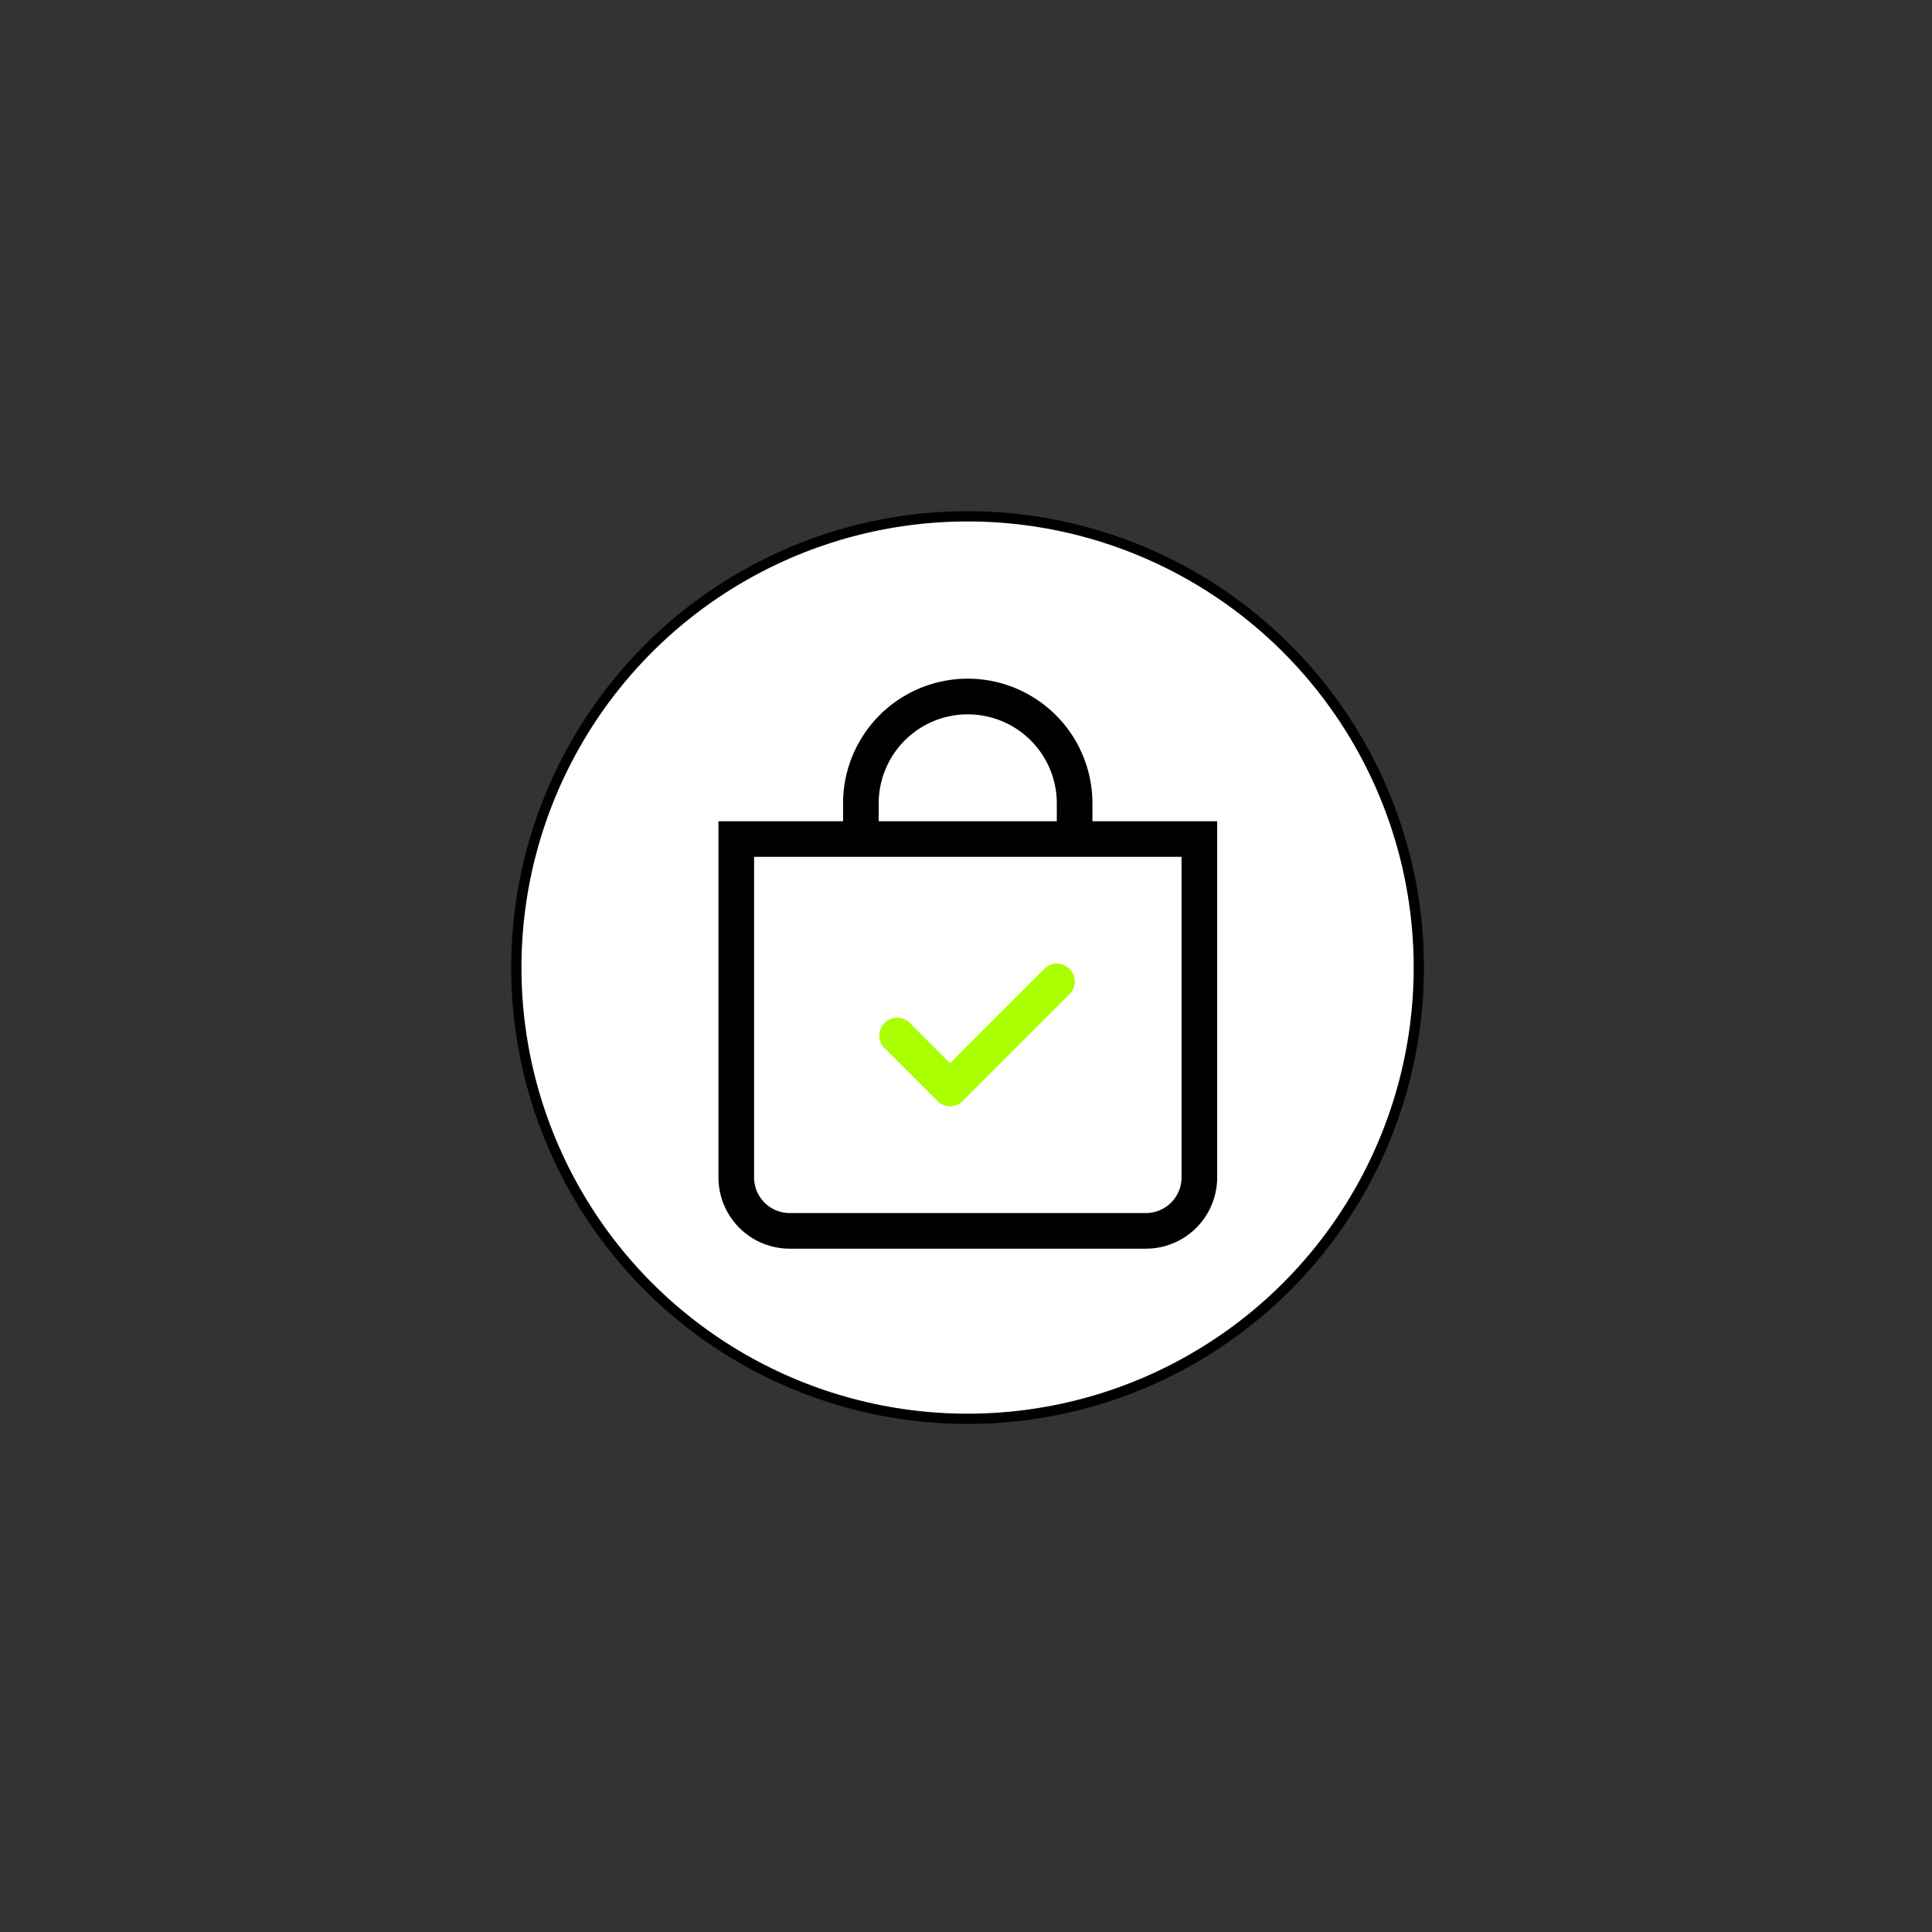
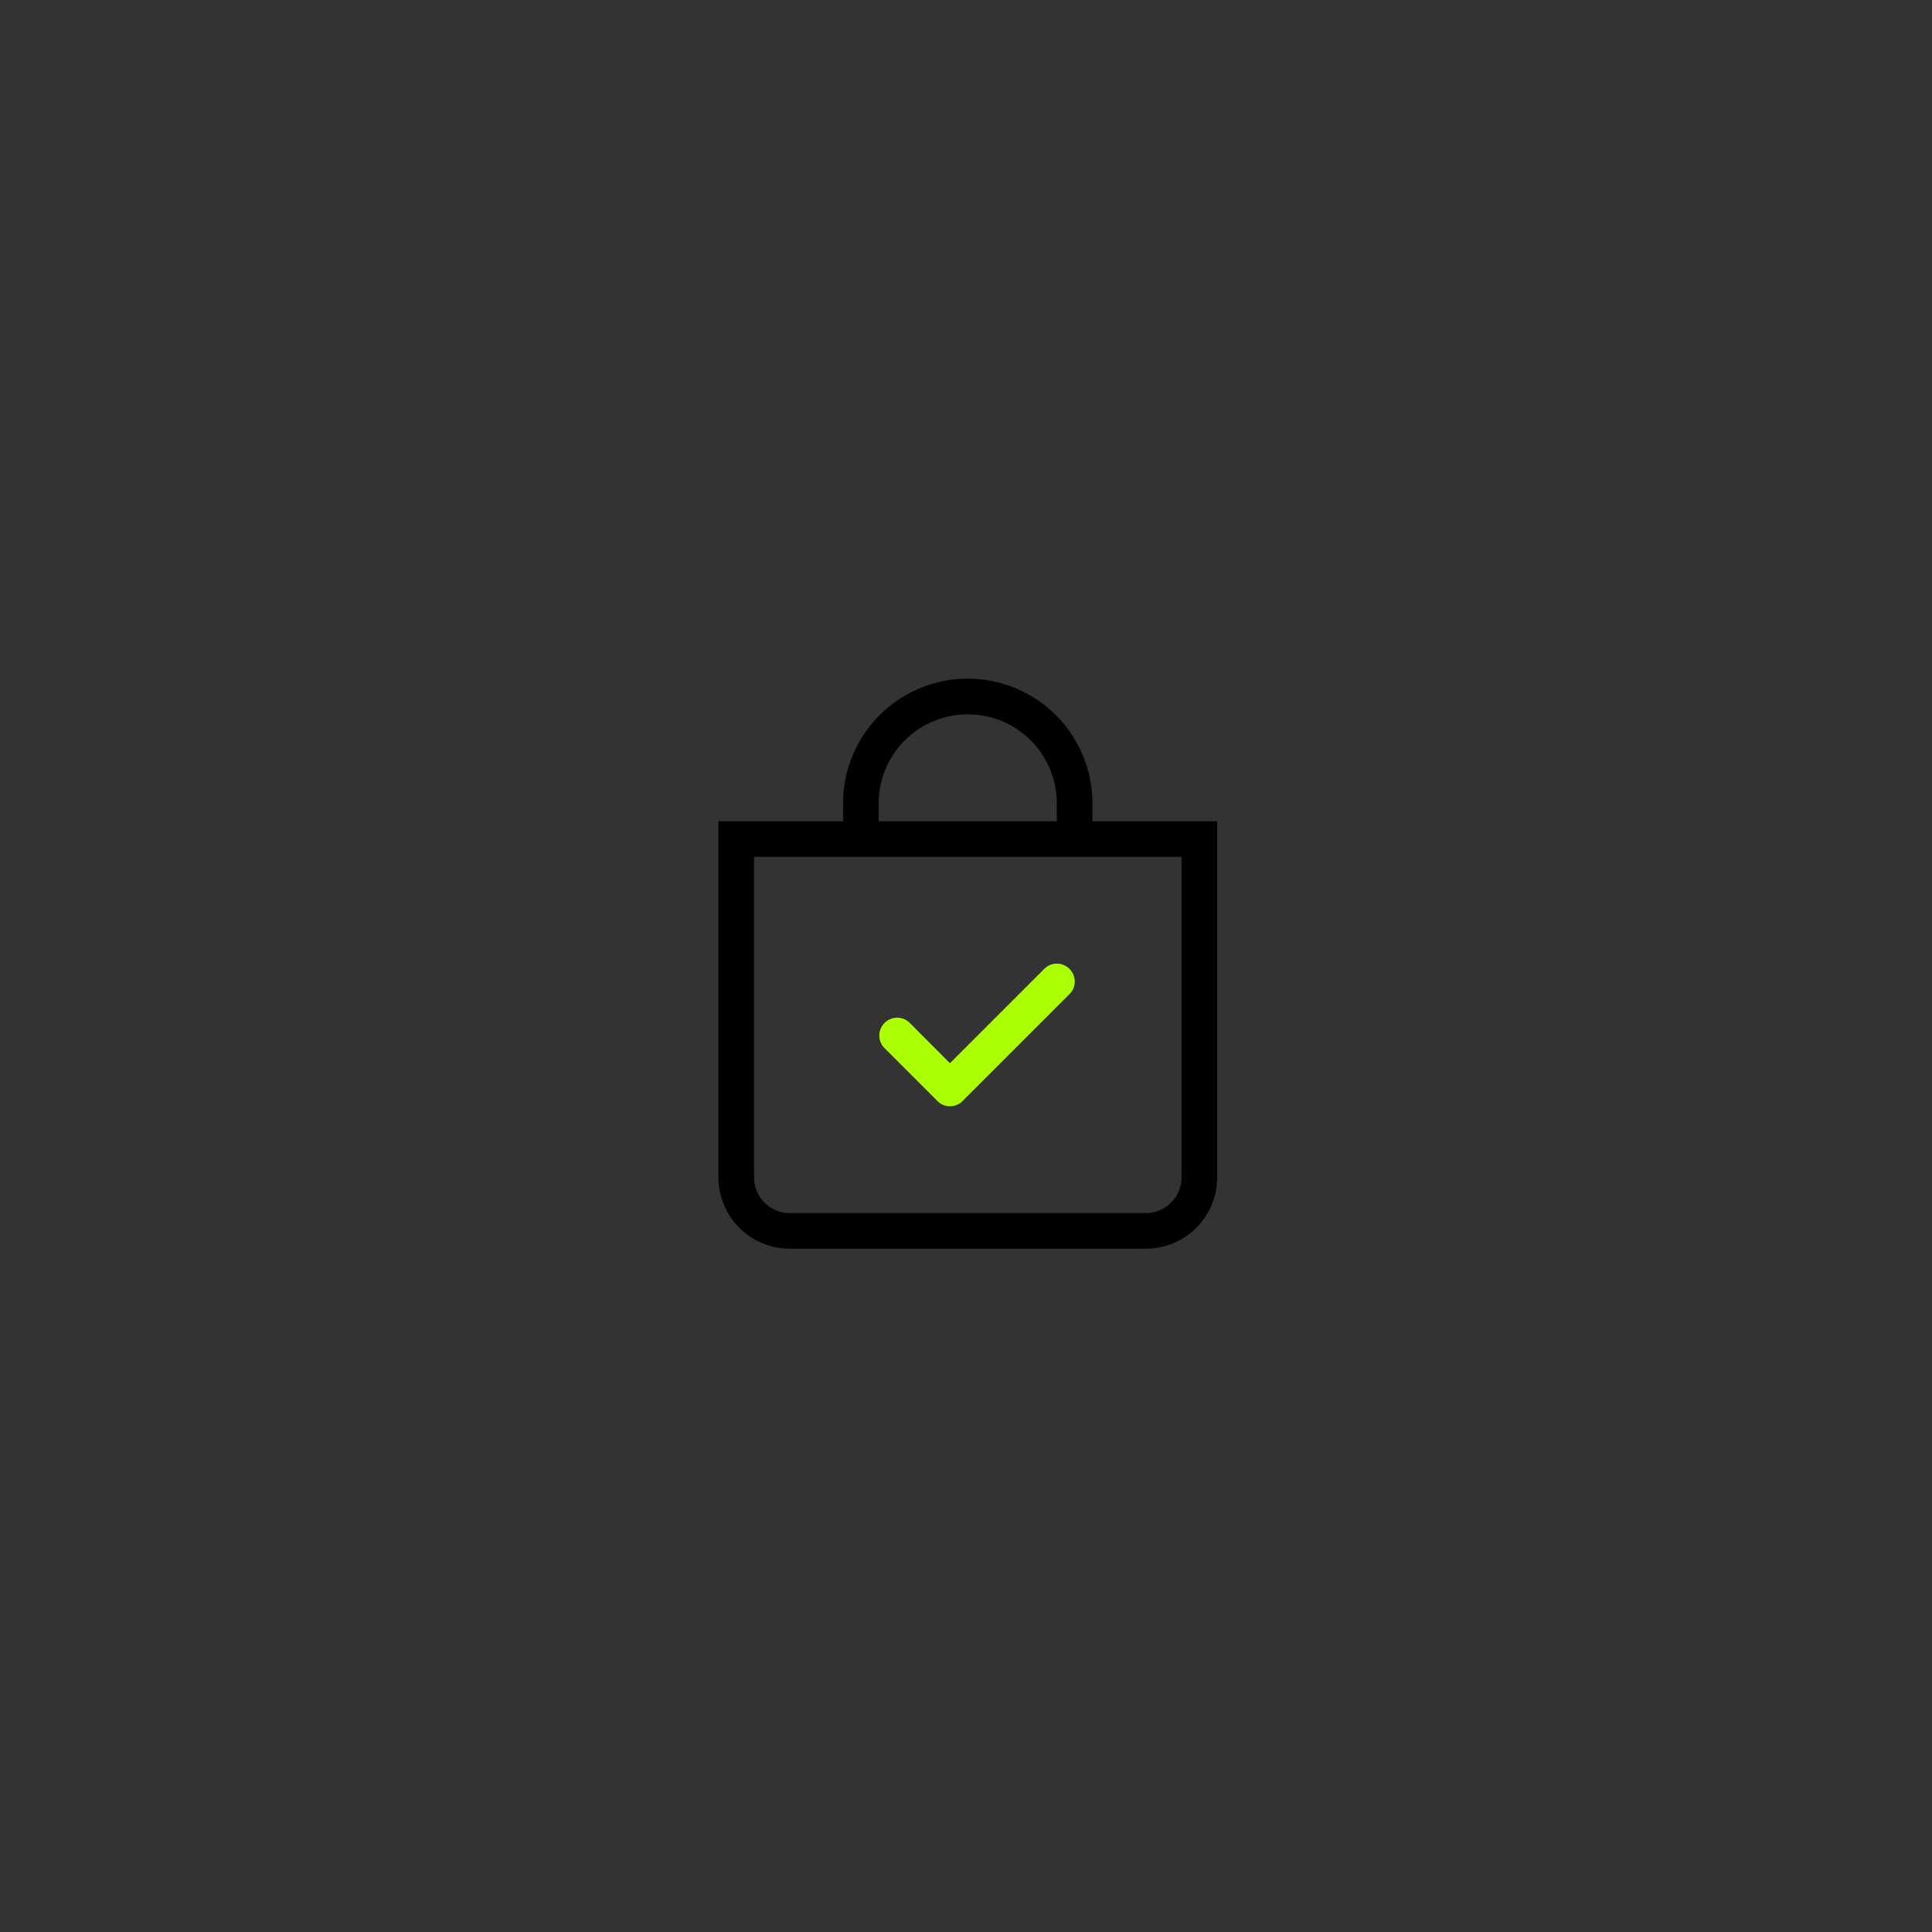
<svg xmlns="http://www.w3.org/2000/svg" xmlns:ns1="http://sodipodi.sourceforge.net/DTD/sodipodi-0.dtd" xmlns:ns2="http://www.inkscape.org/namespaces/inkscape" width="16" height="16" fill="currentColor" class="bi bi-clock-history" viewBox="0 0 16 16" version="1.1" id="svg93" ns1:docname="ikona-online-store.svg" ns2:version="1.1 (c4e8f9e, 2021-05-24)">
  <rect x="0" y="0" width="16" height="16" fill="#333333" stroke="none" />
  <defs id="defs97" />
  <ns1:namedview id="namedview95" pagecolor="#ffffff" bordercolor="#666666" borderopacity="1.0" ns2:pageshadow="2" ns2:pageopacity="0.0" ns2:pagecheckerboard="0" showgrid="false" showguides="true" ns2:guide-bbox="true" ns2:zoom="33.633712" ns2:cx="13.483495" ns2:cy="7.7749372" ns2:window-width="1440" ns2:window-height="791" ns2:window-x="0" ns2:window-y="25" ns2:window-maximized="0" ns2:current-layer="svg93">
    <ns1:guide position="8.024,18.367" orientation="1,0" id="guide179" />
    <ns1:guide position="18.174,7.976" orientation="0,-1" id="guide181" />
    <ns1:guide position="12.933,10.351" orientation="0,-1" id="guide23851" />
    <ns1:guide position="13.439,5.624" orientation="0,-1" id="guide23853" />
    <ns1:guide position="5.649,5.624" orientation="1,0" id="guide23855" />
    <ns1:guide position="10.406,4.226" orientation="1,0" id="guide23857" />
  </ns1:namedview>
  <path id="circle2936-2" style="fill:#aaff01;fill-opacity:1;stroke:none;stroke-width:0.434;stroke-linecap:round;stroke-linejoin:round;paint-order:stroke markers fill" d="m 24.678,11.953 a 3.553,3.553 0 0 0 -0.031,-0.017 l -3.553,6.154 a 3.553,3.553 0 0 0 0.037,0.022 3.553,3.553 0 0 0 0.129,0.071 l 3.55,-6.149 a 3.553,3.553 0 0 0 -0.126,-0.076 3.553,3.553 0 0 0 -0.007,-0.004 z m -0.448,-0.217 a 3.553,3.553 0 0 0 -0.181,-0.067 l -3.485,6.035 a 3.553,3.553 0 0 0 0.149,0.123 z m 0.955,0.57 -3.501,6.063 a 3.553,3.553 0 0 0 0.184,0.062 l 3.462,-5.997 A 3.553,3.553 0 0 0 25.185,12.306 Z m -1.598,-0.76 a 3.553,3.553 0 0 0 -0.201,-0.033 l -3.288,5.696 a 3.553,3.553 0 0 0 0.129,0.157 z m 2.073,1.24 -3.322,5.755 a 3.553,3.553 0 0 0 0.204,0.027 l 3.244,-5.618 a 3.553,3.553 0 0 0 -0.126,-0.163 z m -2.787,-1.306 a 3.553,3.553 0 0 0 -0.225,0.009 l -2.939,5.09 a 3.553,3.553 0 0 0 0.105,0.2 z m 3.188,1.914 -2.995,5.188 a 3.553,3.553 0 0 0 0.23,-0.018 l 2.865,-4.962 a 3.553,3.553 0 0 0 -0.1,-0.208 z M 22.062,11.583 a 3.553,3.553 0 0 0 -0.264,0.076 L 19.43,15.76 a 3.553,3.553 0 0 0 0.066,0.266 z m 4.296,2.6 -2.461,4.263 a 3.553,3.553 0 0 0 0.273,-0.091 l 2.246,-3.891 a 3.553,3.553 0 0 0 -0.057,-0.282 z m -5.284,-2.193 a 3.553,3.553 0 0 0 -0.366,0.253 l -1.316,2.28 a 3.553,3.553 0 0 0 -0.036,0.444 z m 5.375,3.338 -1.515,2.624 a 3.553,3.553 0 0 0 0.414,-0.336 l 1.017,-1.762 a 3.553,3.553 0 0 0 0.084,-0.526 z" />
-   <circle style="fill:#ffffff;fill-opacity:1;stroke:#000000;stroke-width:0.085;stroke-miterlimit:4;stroke-dasharray:none;stroke-opacity:1" id="path285" cx="8.013" cy="8.013" r="3.737" />
  <path id="circle175" style="fill:none;fill-opacity:1;stroke:#ff6c00;stroke-width:0.4;stroke-linecap:round;stroke-linejoin:round;stroke-miterlimit:4;stroke-dasharray:none;stroke-opacity:1;paint-order:stroke markers fill" d="M 26.681,8.588 A 3.38,3.38 0 0 1 23.301,11.968 3.38,3.38 0 0 1 19.921,8.588 3.38,3.38 0 0 1 23.301,5.208 3.38,3.38 0 0 1 26.681,8.588" />
  <path id="circle2936" style="fill:#aaff01;fill-opacity:1;stroke:none;stroke-width:0.434;stroke-linecap:round;stroke-linejoin:round;paint-order:stroke markers fill" d="m 23.883,5.512 a 3.553,3.553 0 0 0 -0.031,-0.017 l -3.553,6.154 a 3.553,3.553 0 0 0 0.037,0.022 3.553,3.553 0 0 0 0.129,0.071 l 3.55,-6.149 a 3.553,3.553 0 0 0 -0.126,-0.076 3.553,3.553 0 0 0 -0.007,-0.004 z M 23.435,5.295 a 3.553,3.553 0 0 0 -0.181,-0.067 l -3.485,6.035 a 3.553,3.553 0 0 0 0.149,0.123 z m 0.955,0.57 -3.501,6.063 a 3.553,3.553 0 0 0 0.184,0.062 L 24.536,5.994 A 3.553,3.553 0 0 0 24.391,5.865 Z M 22.793,5.105 A 3.553,3.553 0 0 0 22.592,5.072 l -3.288,5.696 a 3.553,3.553 0 0 0 0.129,0.157 z m 2.073,1.24 -3.322,5.755 a 3.553,3.553 0 0 0 0.204,0.027 L 24.991,6.509 A 3.553,3.553 0 0 0 24.866,6.345 Z M 22.078,5.04 a 3.553,3.553 0 0 0 -0.225,0.009 l -2.939,5.09 a 3.553,3.553 0 0 0 0.105,0.2 z m 3.188,1.914 -2.995,5.188 a 3.553,3.553 0 0 0 0.23,-0.018 L 25.366,7.162 a 3.553,3.553 0 0 0 -0.1,-0.208 z m -3.999,-1.812 a 3.553,3.553 0 0 0 -0.264,0.076 l -2.368,4.102 a 3.553,3.553 0 0 0 0.066,0.266 z m 4.296,2.6 -2.461,4.263 a 3.553,3.553 0 0 0 0.273,-0.091 l 2.246,-3.891 A 3.553,3.553 0 0 0 25.563,7.742 Z M 20.28,5.549 a 3.553,3.553 0 0 0 -0.366,0.253 l -1.316,2.28 a 3.553,3.553 0 0 0 -0.036,0.444 z m 5.375,3.338 -1.515,2.624 a 3.553,3.553 0 0 0 0.414,-0.336 l 1.017,-1.762 a 3.553,3.553 0 0 0 0.084,-0.526 z" />
  <path fill-rule="evenodd" d="m 8.857,8.024 a 0.147,0.147 0 0 1 0,0.209 L 7.972,9.118 a 0.147,0.147 0 0 1 -0.209,0 L 7.32,8.675 A 0.148,0.148 0 0 1 7.529,8.466 L 7.867,8.805 8.648,8.024 a 0.147,0.147 0 0 1 0.209,0 z" id="path21158" style="fill:#aaff01;fill-opacity:1;stroke-width:0.295" />
  <path d="M 8.015,5.916 A 0.737,0.737 0 0 1 8.752,6.653 V 6.801 H 7.277 V 6.653 A 0.737,0.737 0 0 1 8.015,5.916 Z M 9.047,6.801 V 6.653 a 1.032,1.032 0 1 0 -2.065,0 V 6.801 H 5.95 V 9.751 A 0.59,0.59 0 0 0 6.54,10.341 H 9.49 A 0.59,0.59 0 0 0 10.08,9.751 V 6.801 Z M 6.245,7.096 H 9.785 V 9.751 A 0.295,0.295 0 0 1 9.49,10.046 H 6.54 A 0.295,0.295 0 0 1 6.245,9.751 Z" id="path21160" style="stroke-width:0.295" />
</svg>